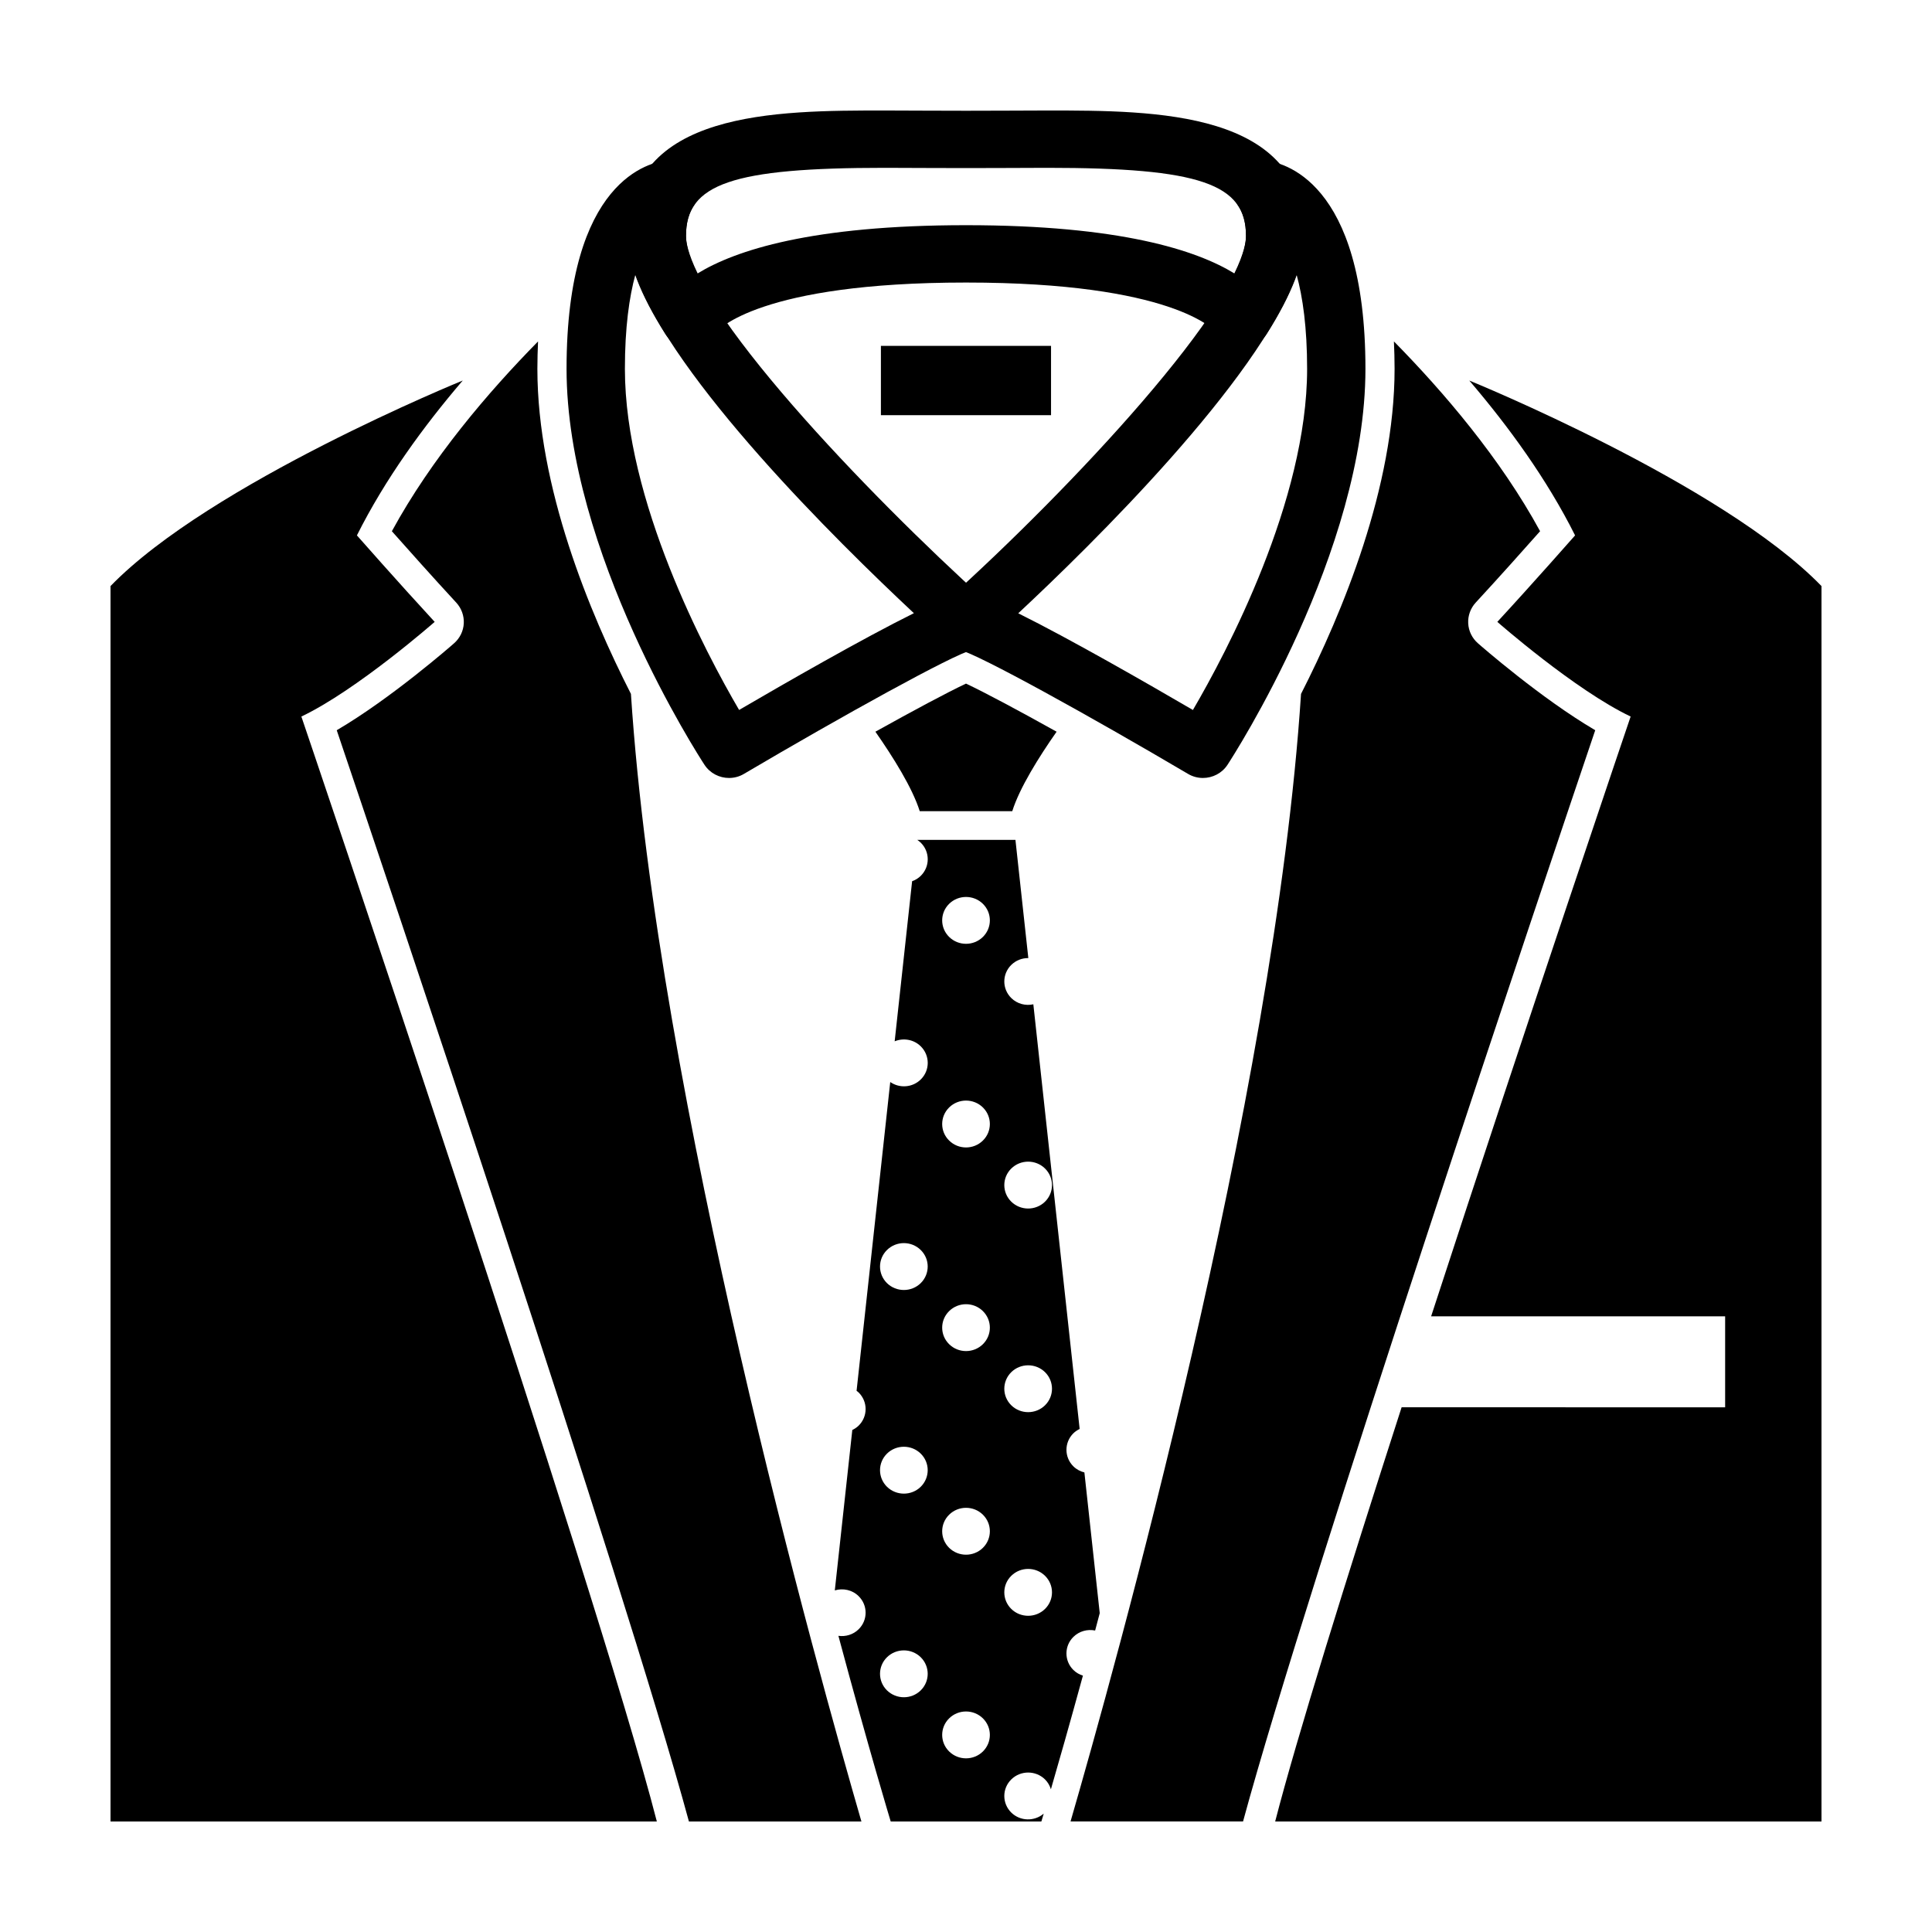
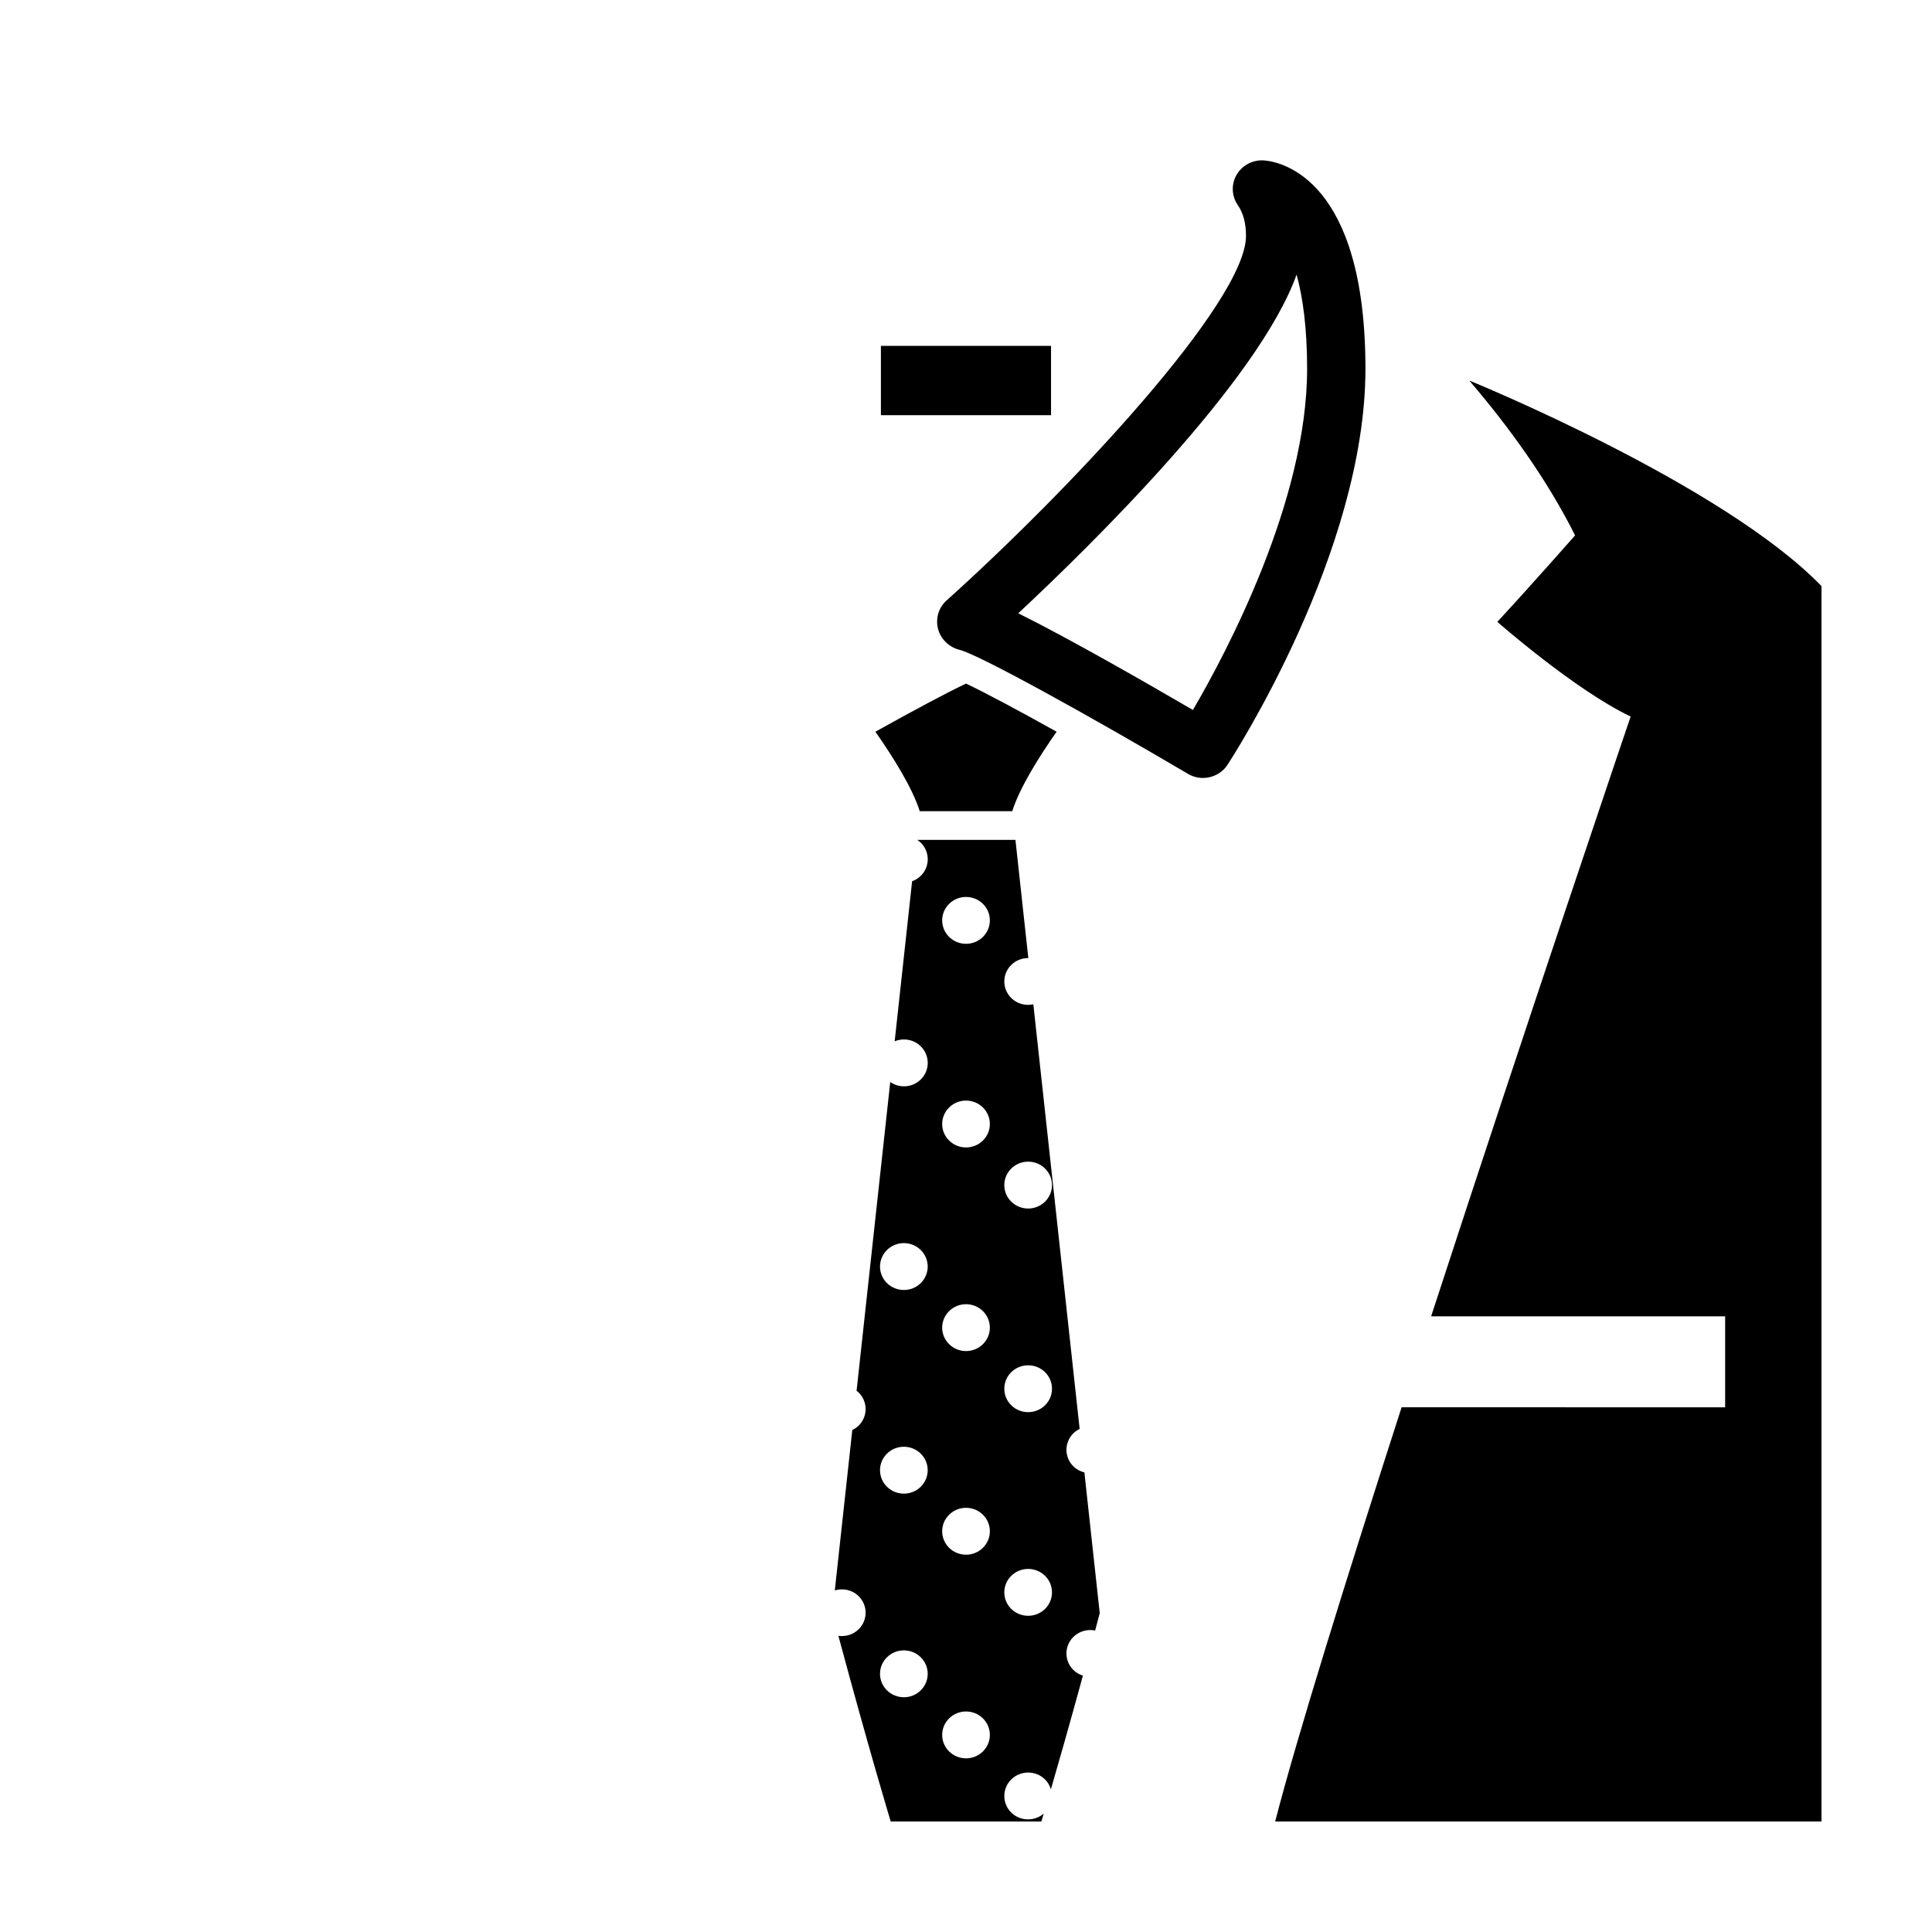
<svg xmlns="http://www.w3.org/2000/svg" fill="#000000" width="800px" height="800px" version="1.1" viewBox="144 144 512 512">
  <g>
-     <path d="m337.21 350.17c-2.551 0-5.039-1.238-6.516-3.492-1.492-2.277-36.551-56.469-36.551-104.93 0-50.297 22.262-54.828 26.723-55.227 2.992-0.262 5.836 1.176 7.356 3.707 1.523 2.527 1.41 5.691-0.258 8.117-1.461 2.121-2.172 4.797-2.172 8.176 0 18.285 48.719 68.996 79.43 96.672 2.125 1.91 2.988 4.832 2.238 7.562-0.742 2.742-2.977 4.84-5.777 5.457-5.144 1.266-34.809 17.707-60.508 32.863-1.242 0.746-2.613 1.094-3.965 1.094zm-24.82-133.43c-1.637 5.969-2.785 14.086-2.785 25.004 0 34.961 21.352 75.152 30.266 90.402 12.242-7.144 32.688-18.883 46.32-25.645-20.641-19.297-63.898-62.023-73.801-89.762z" />
    <path d="m462.79 350.17c-1.352 0-2.719-0.348-3.965-1.09-25.703-15.16-55.363-31.598-60.527-32.867-2.805-0.691-5.078-2.898-5.738-5.672-0.637-2.68 0.176-5.5 2.231-7.356 32.973-29.645 79.41-79.23 79.41-96.66 0-3.379-0.711-6.051-2.172-8.172-1.672-2.43-1.777-5.594-0.262-8.121s4.398-3.981 7.352-3.707c4.469 0.398 26.738 4.922 26.738 55.227 0 48.461-35.066 102.65-36.555 104.93-1.473 2.25-3.965 3.488-6.512 3.488zm-48.945-43.641c13.629 6.762 34.059 18.488 46.289 25.625 8.914-15.25 30.266-55.445 30.266-90.402 0-10.902-1.148-19.008-2.793-24.98-10.074 28.223-54.57 71.859-73.762 89.758z" />
-     <path d="m259.19 308.8c-9.562-10.363-20.605-22.914-20.605-22.914 7.473-14.938 17.688-28.945 28.043-41.039v-0.004s-66.93 27.23-93.34 54.469v327.4h144.78c-16.191-62.949-94.203-292.82-94.203-292.82 14.719-6.996 35.324-25.086 35.324-25.086z" />
    <path d="m377.45 235.66h45.086v18.367h-45.086z" />
-     <path d="m473.16 236.06c-0.105 0-0.211-0.004-0.316-0.012-2.656-0.105-5.059-1.551-6.379-3.797-0.699-0.871-11.828-13.375-66.461-13.375s-65.762 12.504-66.457 13.375c-1.32 2.246-3.719 3.688-6.379 3.797-2.84 0.109-5.422-1.254-6.887-3.582-6.691-10.594-9.941-19.078-9.941-25.941 0-33.242 39.383-33.242 68.141-33.242 3.414 0 6.906 0.02 10.453 0.039 7.269 0.039 14.863 0.039 22.141 0 3.543-0.02 7.039-0.039 10.457-0.039 28.754 0 68.129 0 68.129 33.246 0 6.863-3.25 15.352-9.941 25.941-1.41 2.234-3.887 3.59-6.559 3.59zm-73.156-32.383c40.883 0 61.137 6.66 71.113 12.781 2.606-5.34 3.09-8.387 3.09-9.934 0-13.828-12.297-18.047-52.672-18.047-3.391 0-6.848 0.02-10.375 0.039-7.336 0.039-14.988 0.039-22.32 0-3.523-0.02-6.984-0.039-10.367-0.039-40.371 0-52.68 4.219-52.68 18.047 0 1.547 0.492 4.602 3.09 9.934 9.98-6.121 30.234-12.781 71.121-12.781z" />
    <path d="m533.37 244.84c10.359 12.102 20.57 26.113 28.043 41.047 0 0-11.039 12.551-20.605 22.914 0 0 20.605 18.094 35.328 25.086 0 0-27.246 80.293-52.875 158.96h77.918v24.102l-85.738-0.004c-14.73 45.668-27.867 87.844-33.508 109.77h144.78v-327.4c-26.406-27.238-93.34-54.469-93.34-54.469z" />
    <path d="m400 325.16c-5.168 2.445-13.949 7.144-24.012 12.75 4.695 6.715 9.812 14.895 11.75 21.059h24.523c1.93-6.168 7.047-14.348 11.75-21.059-10.062-5.613-18.844-10.309-24.012-12.75z" />
    <path d="m412 624.35c-2.465-2.43-2.465-6.363 0-8.785 2.469-2.43 6.473-2.43 8.941 0 0.762 0.75 1.258 1.652 1.559 2.613 1.941-6.676 4.902-17.027 8.484-30.117-0.918-0.297-1.785-0.766-2.516-1.492-2.465-2.418-2.465-6.363 0-8.781 1.562-1.535 3.734-2.09 5.754-1.684 0.402-1.523 0.805-3.031 1.219-4.602l-4.066-37.293c-1.062-0.266-2.074-0.785-2.906-1.602-2.465-2.422-2.465-6.363 0-8.785 0.5-0.484 1.059-0.84 1.648-1.137l-12.273-112.54c-2.035 0.453-4.258-0.09-5.844-1.656-2.465-2.422-2.465-6.359 0-8.781 1.246-1.223 2.875-1.824 4.516-1.812l-3.414-31.328h-26.027c0.324 0.223 0.641 0.469 0.934 0.746 2.469 2.43 2.469 6.367 0 8.793-0.672 0.656-1.449 1.125-2.289 1.422l-4.625 42.426c2.293-0.945 5.047-0.516 6.914 1.328 2.469 2.43 2.469 6.367 0 8.785-2.203 2.172-5.621 2.387-8.086 0.68l-8.922 81.828c0.18 0.152 0.379 0.277 0.543 0.441 2.469 2.43 2.469 6.363 0 8.793-0.504 0.492-1.074 0.855-1.676 1.152l-4.637 42.508c2.16-0.648 4.609-0.16 6.312 1.523 2.469 2.422 2.469 6.363 0 8.781-1.461 1.441-3.465 2.004-5.359 1.738 8.062 30.062 13.863 49.203 13.863 49.203h39.922s0.227-0.73 0.629-2.086c-2.477 2.109-6.238 2.039-8.598-0.281zm0-170.68c2.469-2.422 6.473-2.43 8.941 0 2.465 2.422 2.465 6.359 0 8.785-2.469 2.422-6.473 2.422-8.941 0-2.465-2.426-2.465-6.356 0-8.785zm0 53.965c2.469-2.418 6.473-2.422 8.941 0 2.465 2.422 2.465 6.363 0 8.785-2.469 2.418-6.473 2.422-8.941-0.004-2.465-2.418-2.465-6.359 0-8.781zm0 53.969c2.469-2.43 6.473-2.43 8.941 0 2.465 2.418 2.465 6.359 0 8.781-2.469 2.418-6.473 2.422-8.941 0-2.465-2.426-2.465-6.359 0-8.781zm-24 30.367c-2.465 2.422-6.457 2.422-8.938 0-2.465-2.43-2.465-6.367 0-8.785 2.469-2.422 6.473-2.422 8.938-0.004 2.469 2.434 2.469 6.363 0 8.789zm0-53.957c-2.465 2.418-6.457 2.418-8.938 0-2.465-2.434-2.465-6.367 0-8.793 2.469-2.422 6.473-2.422 8.938 0 2.469 2.426 2.469 6.356 0 8.793zm0-53.969c-2.465 2.418-6.457 2.422-8.938 0-2.465-2.43-2.465-6.367 0-8.785 2.469-2.43 6.473-2.43 8.938 0 2.469 2.418 2.469 6.352 0 8.785zm16.473 124.12c-2.465 2.418-6.469 2.418-8.934-0.004-2.469-2.422-2.469-6.363 0-8.785 2.465-2.422 6.469-2.422 8.934 0 2.469 2.426 2.469 6.359 0 8.789zm0-53.969c-2.465 2.418-6.469 2.418-8.934 0-2.469-2.43-2.469-6.363 0-8.793 2.465-2.422 6.469-2.422 8.934 0 2.469 2.434 2.469 6.367 0 8.793zm0-53.965c-2.465 2.422-6.469 2.422-8.934 0-2.469-2.422-2.469-6.363 0-8.781 2.465-2.43 6.469-2.43 8.934 0 2.469 2.426 2.469 6.356 0 8.781zm0-53.969c-2.465 2.43-6.469 2.43-8.934 0-2.469-2.418-2.469-6.352 0-8.781 2.465-2.422 6.469-2.422 8.934 0 2.469 2.43 2.469 6.359 0 8.781zm0-53.961c-2.465 2.422-6.469 2.422-8.934 0-2.469-2.422-2.469-6.363 0-8.785 2.465-2.418 6.469-2.418 8.934 0 2.469 2.426 2.469 6.356 0 8.785z" />
-     <path d="m286.41 241.75c0-2.539 0.082-4.934 0.176-7.266-13.148 13.367-28.234 31-38.738 50.297 4.004 4.516 10.871 12.219 17.062 18.918 1.379 1.5 2.102 3.481 1.996 5.508-0.105 2.016-1.031 3.918-2.574 5.269-0.762 0.676-16.723 14.625-31.094 23.043 12.27 36.266 76.074 225.58 93.332 289.19h45.715c-11.234-38.789-54.09-191.58-61.082-298.82-10.938-21.457-24.793-54.812-24.793-86.145z" />
-     <path d="m535.66 314.47c-1.543-1.352-2.465-3.254-2.57-5.269-0.109-2.019 0.605-4.004 1.988-5.508 6.191-6.699 13.059-14.398 17.062-18.918-10.508-19.297-25.59-36.93-38.738-50.297 0.102 2.332 0.176 4.727 0.176 7.266 0 31.332-13.855 64.684-24.793 86.152-6.992 107.23-49.848 260.03-61.082 298.81h45.715c17.254-63.609 81.062-252.93 93.332-289.19-14.367-8.418-30.328-22.371-31.09-23.047z" />
  </g>
</svg>